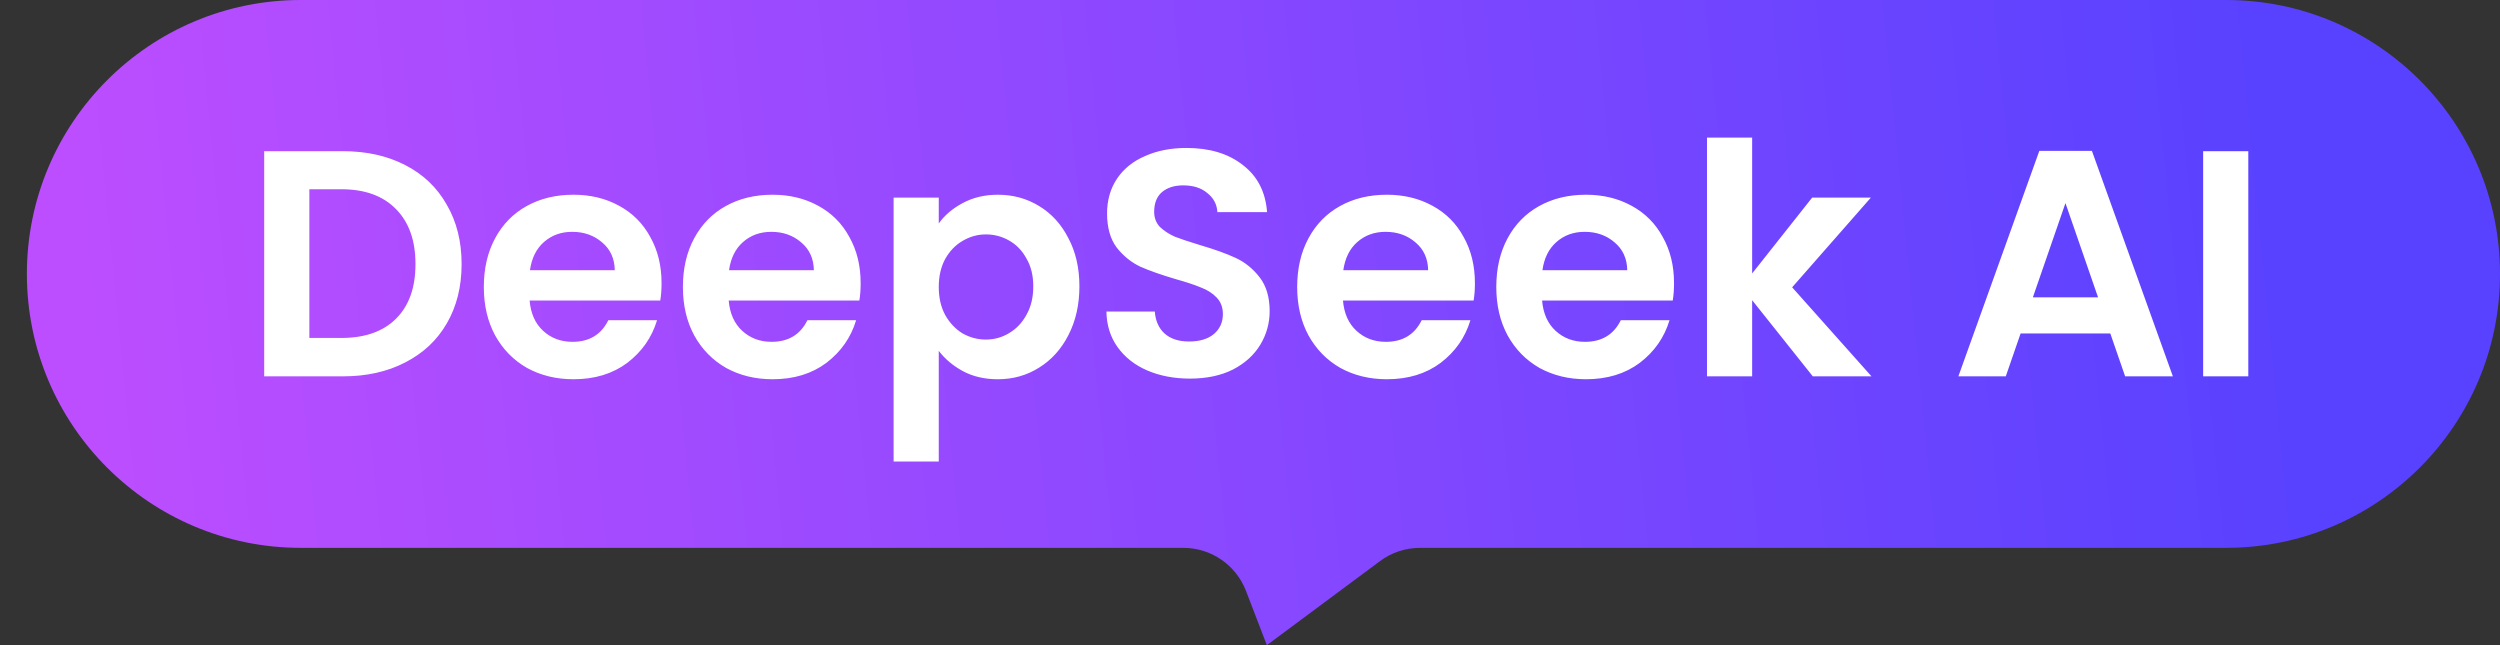
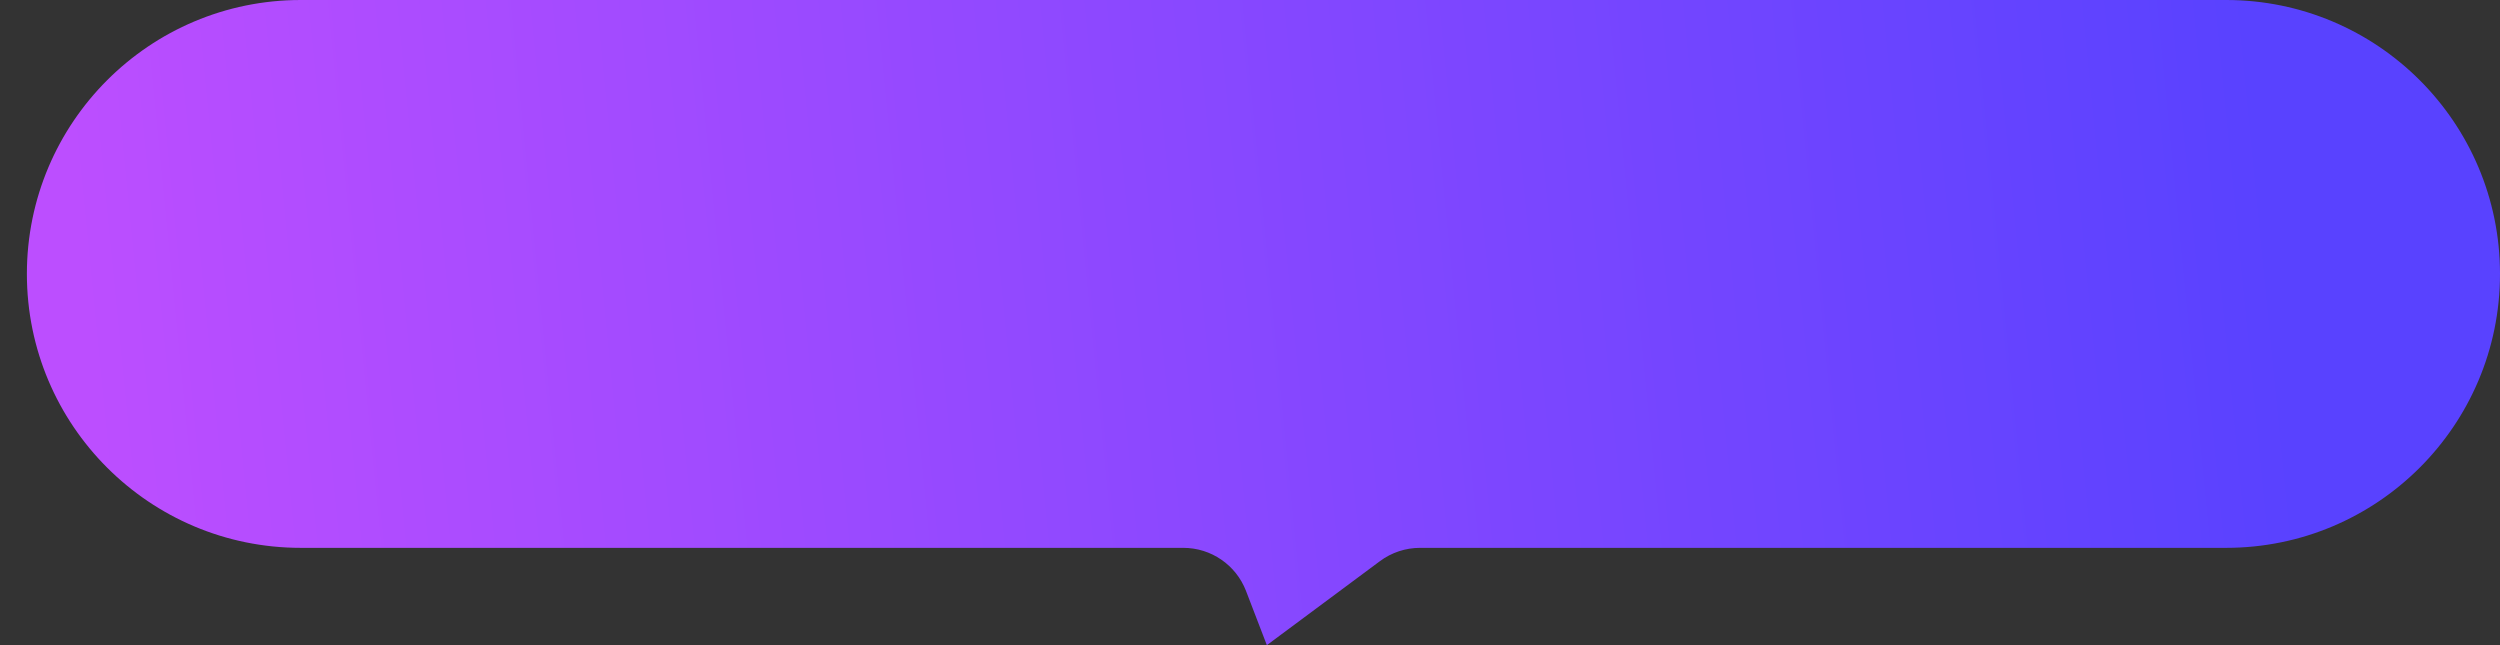
<svg xmlns="http://www.w3.org/2000/svg" width="93" height="24" viewBox="0 0 93 24" fill="none">
  <rect x="0" y="0" width="93" height="24" fill="#333333" stroke="none" />
  <path d="M1 10.19C1 4.562 5.562 0 11.19 0H82.81C88.438 0 93 4.562 93 10.19V10.19C93 15.818 88.438 20.38 82.81 20.38H52.827C52.29 20.38 51.767 20.553 51.336 20.873L47.127 24L46.352 21.984C45.981 21.018 45.053 20.38 44.019 20.38H11.19C5.562 20.38 1 15.818 1 10.19V10.19Z" fill="url(#paint0_linear_52837_7647)" />
-   <path d="M12.756 5.624C13.636 5.624 14.408 5.796 15.072 6.14C15.744 6.484 16.26 6.976 16.62 7.616C16.988 8.248 17.172 8.984 17.172 9.824C17.172 10.664 16.988 11.4 16.62 12.032C16.26 12.656 15.744 13.14 15.072 13.484C14.408 13.828 13.636 14 12.756 14H9.828V5.624H12.756ZM12.696 12.572C13.576 12.572 14.256 12.332 14.736 11.852C15.216 11.372 15.456 10.696 15.456 9.824C15.456 8.952 15.216 8.272 14.736 7.784C14.256 7.288 13.576 7.04 12.696 7.04H11.508V12.572H12.696ZM24.61 10.532C24.61 10.772 24.594 10.988 24.562 11.18H19.702C19.742 11.66 19.91 12.036 20.206 12.308C20.502 12.58 20.866 12.716 21.298 12.716C21.922 12.716 22.366 12.448 22.63 11.912H24.442C24.25 12.552 23.882 13.08 23.338 13.496C22.794 13.904 22.126 14.108 21.334 14.108C20.694 14.108 20.118 13.968 19.606 13.688C19.102 13.4 18.706 12.996 18.418 12.476C18.138 11.956 17.998 11.356 17.998 10.676C17.998 9.988 18.138 9.384 18.418 8.864C18.698 8.344 19.09 7.944 19.594 7.664C20.098 7.384 20.678 7.244 21.334 7.244C21.966 7.244 22.53 7.38 23.026 7.652C23.53 7.924 23.918 8.312 24.19 8.816C24.47 9.312 24.61 9.884 24.61 10.532ZM22.87 10.052C22.862 9.62 22.706 9.276 22.402 9.02C22.098 8.756 21.726 8.624 21.286 8.624C20.87 8.624 20.518 8.752 20.23 9.008C19.95 9.256 19.778 9.604 19.714 10.052H22.87ZM32.016 10.532C32.016 10.772 32 10.988 31.968 11.18H27.108C27.148 11.66 27.316 12.036 27.612 12.308C27.908 12.58 28.272 12.716 28.704 12.716C29.328 12.716 29.772 12.448 30.036 11.912H31.848C31.656 12.552 31.288 13.08 30.744 13.496C30.2 13.904 29.532 14.108 28.74 14.108C28.1 14.108 27.524 13.968 27.012 13.688C26.508 13.4 26.112 12.996 25.824 12.476C25.544 11.956 25.404 11.356 25.404 10.676C25.404 9.988 25.544 9.384 25.824 8.864C26.104 8.344 26.496 7.944 27 7.664C27.504 7.384 28.084 7.244 28.74 7.244C29.372 7.244 29.936 7.38 30.432 7.652C30.936 7.924 31.324 8.312 31.596 8.816C31.876 9.312 32.016 9.884 32.016 10.532ZM30.276 10.052C30.268 9.62 30.112 9.276 29.808 9.02C29.504 8.756 29.132 8.624 28.692 8.624C28.276 8.624 27.924 8.752 27.636 9.008C27.356 9.256 27.184 9.604 27.12 10.052H30.276ZM34.922 8.312C35.138 8.008 35.434 7.756 35.81 7.556C36.194 7.348 36.63 7.244 37.118 7.244C37.686 7.244 38.198 7.384 38.654 7.664C39.118 7.944 39.482 8.344 39.746 8.864C40.018 9.376 40.154 9.972 40.154 10.652C40.154 11.332 40.018 11.936 39.746 12.464C39.482 12.984 39.118 13.388 38.654 13.676C38.198 13.964 37.686 14.108 37.118 14.108C36.63 14.108 36.198 14.008 35.822 13.808C35.454 13.608 35.154 13.356 34.922 13.052V17.168H33.242V7.352H34.922V8.312ZM38.438 10.652C38.438 10.252 38.354 9.908 38.186 9.62C38.026 9.324 37.81 9.1 37.538 8.948C37.274 8.796 36.986 8.72 36.674 8.72C36.37 8.72 36.082 8.8 35.81 8.96C35.546 9.112 35.33 9.336 35.162 9.632C35.002 9.928 34.922 10.276 34.922 10.676C34.922 11.076 35.002 11.424 35.162 11.72C35.33 12.016 35.546 12.244 35.81 12.404C36.082 12.556 36.37 12.632 36.674 12.632C36.986 12.632 37.274 12.552 37.538 12.392C37.81 12.232 38.026 12.004 38.186 11.708C38.354 11.412 38.438 11.06 38.438 10.652ZM44.267 14.084C43.683 14.084 43.155 13.984 42.683 13.784C42.219 13.584 41.851 13.296 41.579 12.92C41.307 12.544 41.167 12.1 41.159 11.588H42.959C42.983 11.932 43.103 12.204 43.319 12.404C43.543 12.604 43.847 12.704 44.231 12.704C44.623 12.704 44.931 12.612 45.155 12.428C45.379 12.236 45.491 11.988 45.491 11.684C45.491 11.436 45.415 11.232 45.263 11.072C45.111 10.912 44.919 10.788 44.687 10.7C44.463 10.604 44.151 10.5 43.751 10.388C43.207 10.228 42.763 10.072 42.419 9.92C42.083 9.76 41.791 9.524 41.543 9.212C41.303 8.892 41.183 8.468 41.183 7.94C41.183 7.444 41.307 7.012 41.555 6.644C41.803 6.276 42.151 5.996 42.599 5.804C43.047 5.604 43.559 5.504 44.135 5.504C44.999 5.504 45.699 5.716 46.235 6.14C46.779 6.556 47.079 7.14 47.135 7.892H45.287C45.271 7.604 45.147 7.368 44.915 7.184C44.691 6.992 44.391 6.896 44.015 6.896C43.687 6.896 43.423 6.98 43.223 7.148C43.031 7.316 42.935 7.56 42.935 7.88C42.935 8.104 43.007 8.292 43.151 8.444C43.303 8.588 43.487 8.708 43.703 8.804C43.927 8.892 44.239 8.996 44.639 9.116C45.183 9.276 45.627 9.436 45.971 9.596C46.315 9.756 46.611 9.996 46.859 10.316C47.107 10.636 47.231 11.056 47.231 11.576C47.231 12.024 47.115 12.44 46.883 12.824C46.651 13.208 46.311 13.516 45.863 13.748C45.415 13.972 44.883 14.084 44.267 14.084ZM54.867 10.532C54.867 10.772 54.851 10.988 54.819 11.18H49.959C49.999 11.66 50.167 12.036 50.463 12.308C50.759 12.58 51.123 12.716 51.555 12.716C52.179 12.716 52.623 12.448 52.887 11.912H54.699C54.507 12.552 54.139 13.08 53.595 13.496C53.051 13.904 52.383 14.108 51.591 14.108C50.951 14.108 50.375 13.968 49.863 13.688C49.359 13.4 48.963 12.996 48.675 12.476C48.395 11.956 48.255 11.356 48.255 10.676C48.255 9.988 48.395 9.384 48.675 8.864C48.955 8.344 49.347 7.944 49.851 7.664C50.355 7.384 50.935 7.244 51.591 7.244C52.223 7.244 52.787 7.38 53.283 7.652C53.787 7.924 54.175 8.312 54.447 8.816C54.727 9.312 54.867 9.884 54.867 10.532ZM53.127 10.052C53.119 9.62 52.963 9.276 52.659 9.02C52.355 8.756 51.983 8.624 51.543 8.624C51.127 8.624 50.775 8.752 50.487 9.008C50.207 9.256 50.035 9.604 49.971 10.052H53.127ZM62.274 10.532C62.274 10.772 62.258 10.988 62.226 11.18H57.366C57.406 11.66 57.574 12.036 57.87 12.308C58.166 12.58 58.53 12.716 58.962 12.716C59.586 12.716 60.03 12.448 60.294 11.912H62.106C61.914 12.552 61.546 13.08 61.002 13.496C60.458 13.904 59.79 14.108 58.998 14.108C58.358 14.108 57.782 13.968 57.27 13.688C56.766 13.4 56.37 12.996 56.082 12.476C55.802 11.956 55.662 11.356 55.662 10.676C55.662 9.988 55.802 9.384 56.082 8.864C56.362 8.344 56.754 7.944 57.258 7.664C57.762 7.384 58.342 7.244 58.998 7.244C59.63 7.244 60.194 7.38 60.69 7.652C61.194 7.924 61.582 8.312 61.854 8.816C62.134 9.312 62.274 9.884 62.274 10.532ZM60.534 10.052C60.526 9.62 60.37 9.276 60.066 9.02C59.762 8.756 59.39 8.624 58.95 8.624C58.534 8.624 58.182 8.752 57.894 9.008C57.614 9.256 57.442 9.604 57.378 10.052H60.534ZM67.436 14L65.18 11.168V14H63.5V5.12H65.18V10.172L67.412 7.352H69.596L66.668 10.688L69.62 14H67.436ZM78.503 12.404H75.167L74.615 14H72.851L75.863 5.612H77.819L80.831 14H79.055L78.503 12.404ZM78.047 11.06L76.835 7.556L75.623 11.06H78.047ZM83.637 5.624V14H81.957V5.624H83.637Z" fill="white" />
  <defs>
    <linearGradient id="paint0_linear_52837_7647" x1="2.237" y1="2.609" x2="83.103" y2="-5.351" gradientUnits="userSpaceOnUse">
      <stop stop-color="#BC4EFF" />
      <stop offset="1" stop-color="#5942FF" />
    </linearGradient>
  </defs>
</svg>